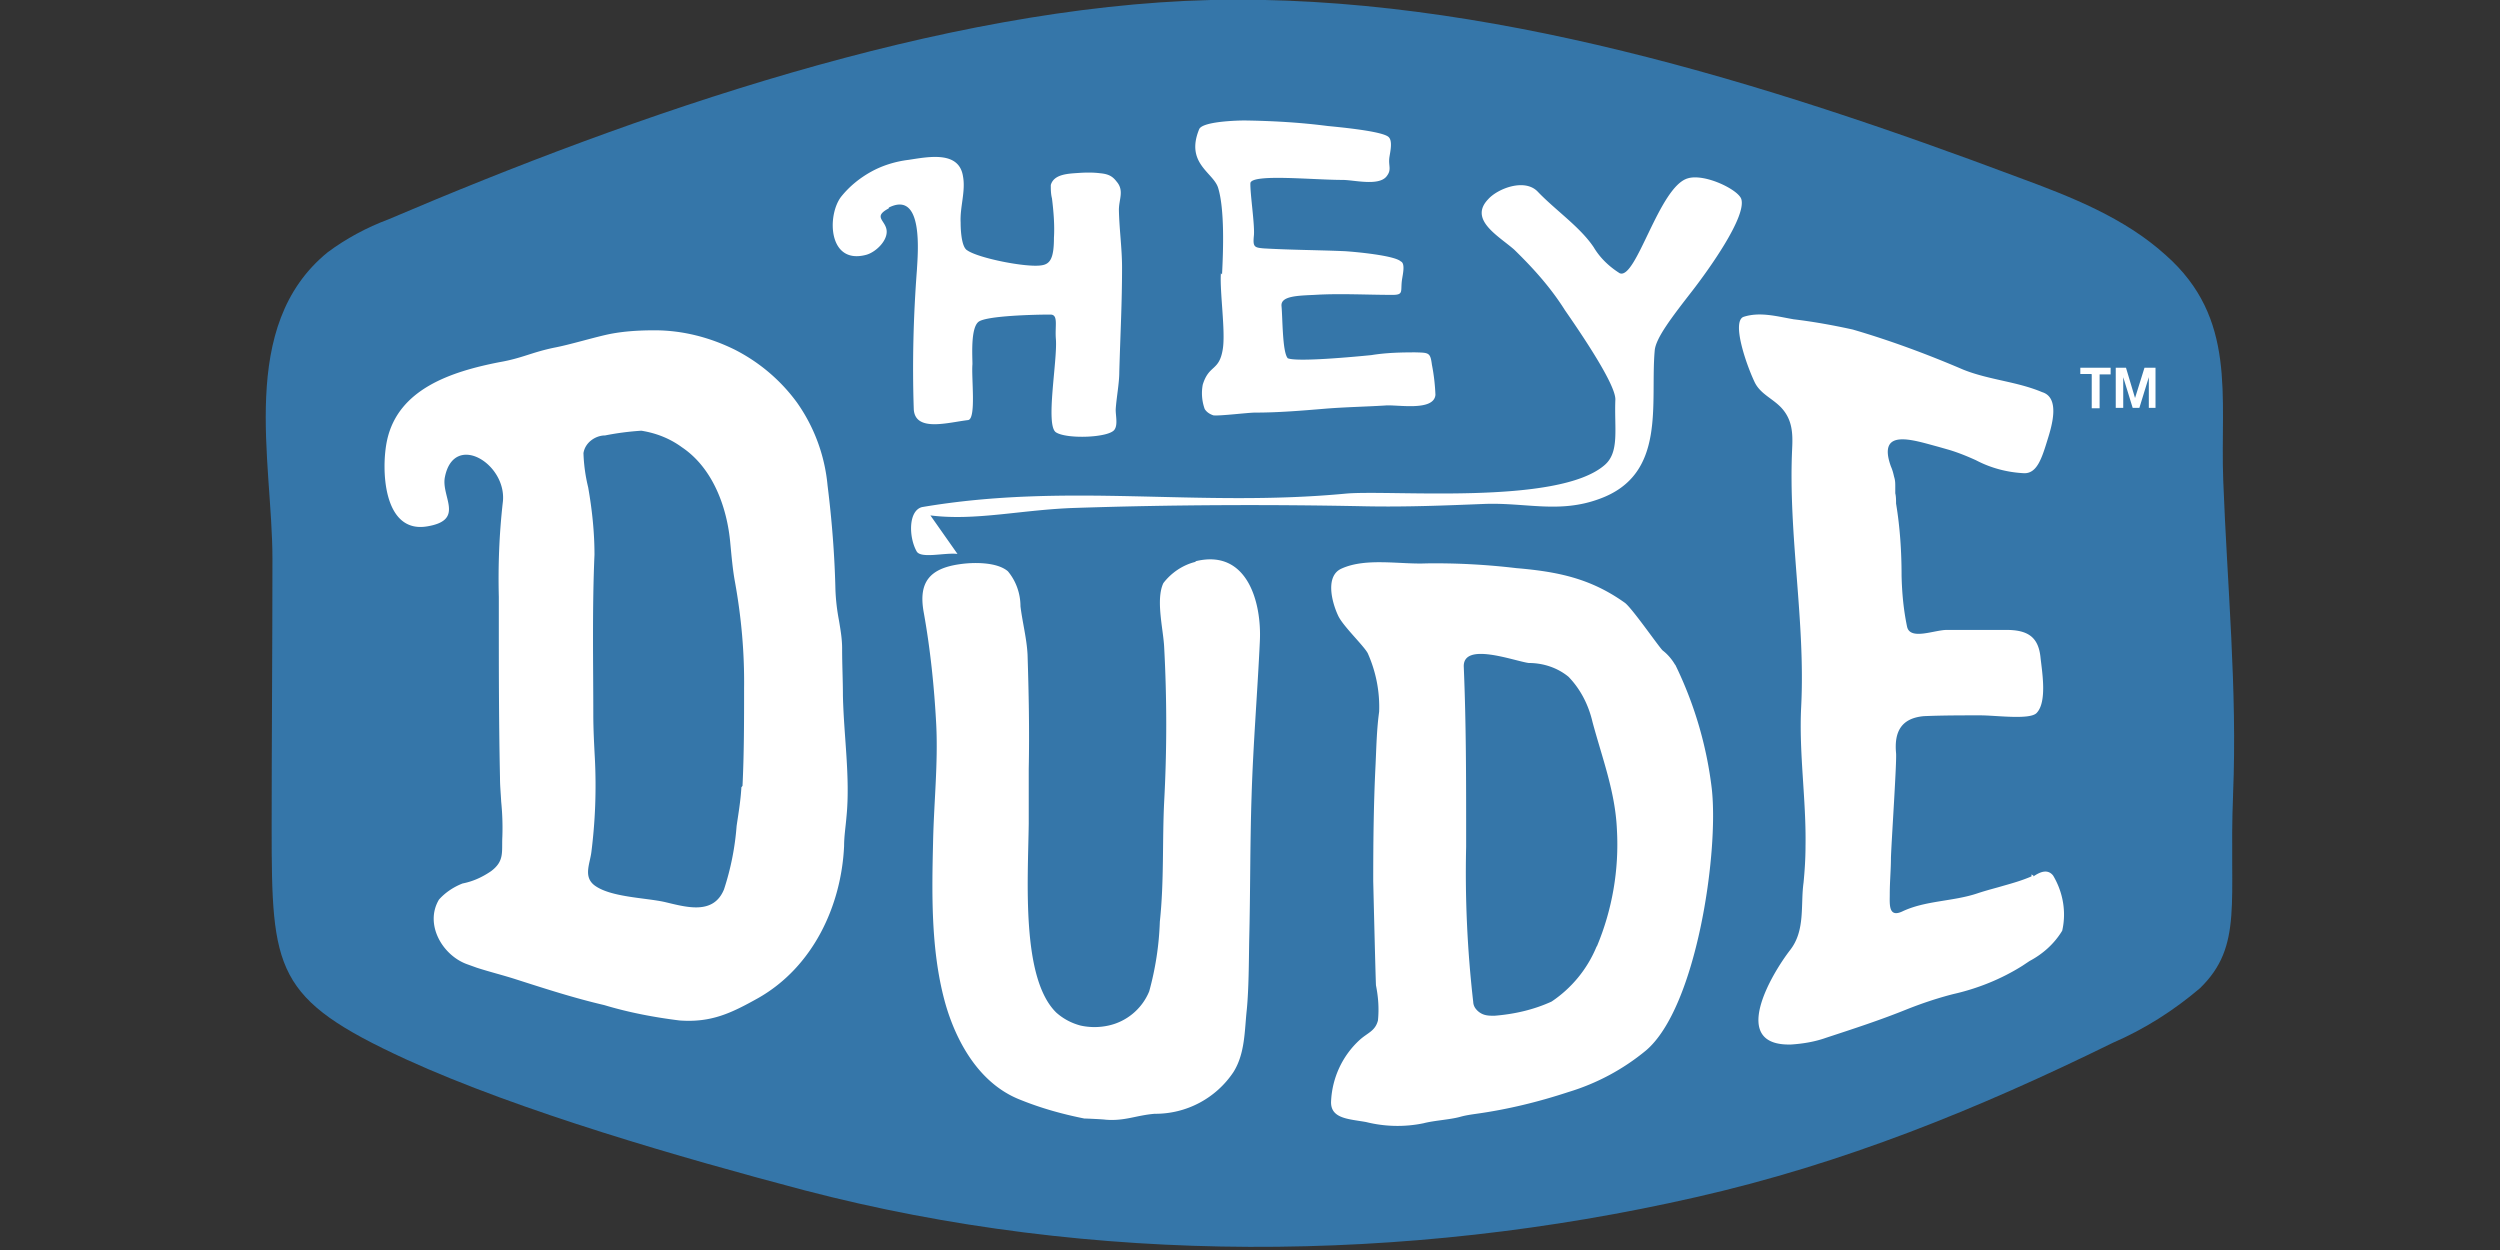
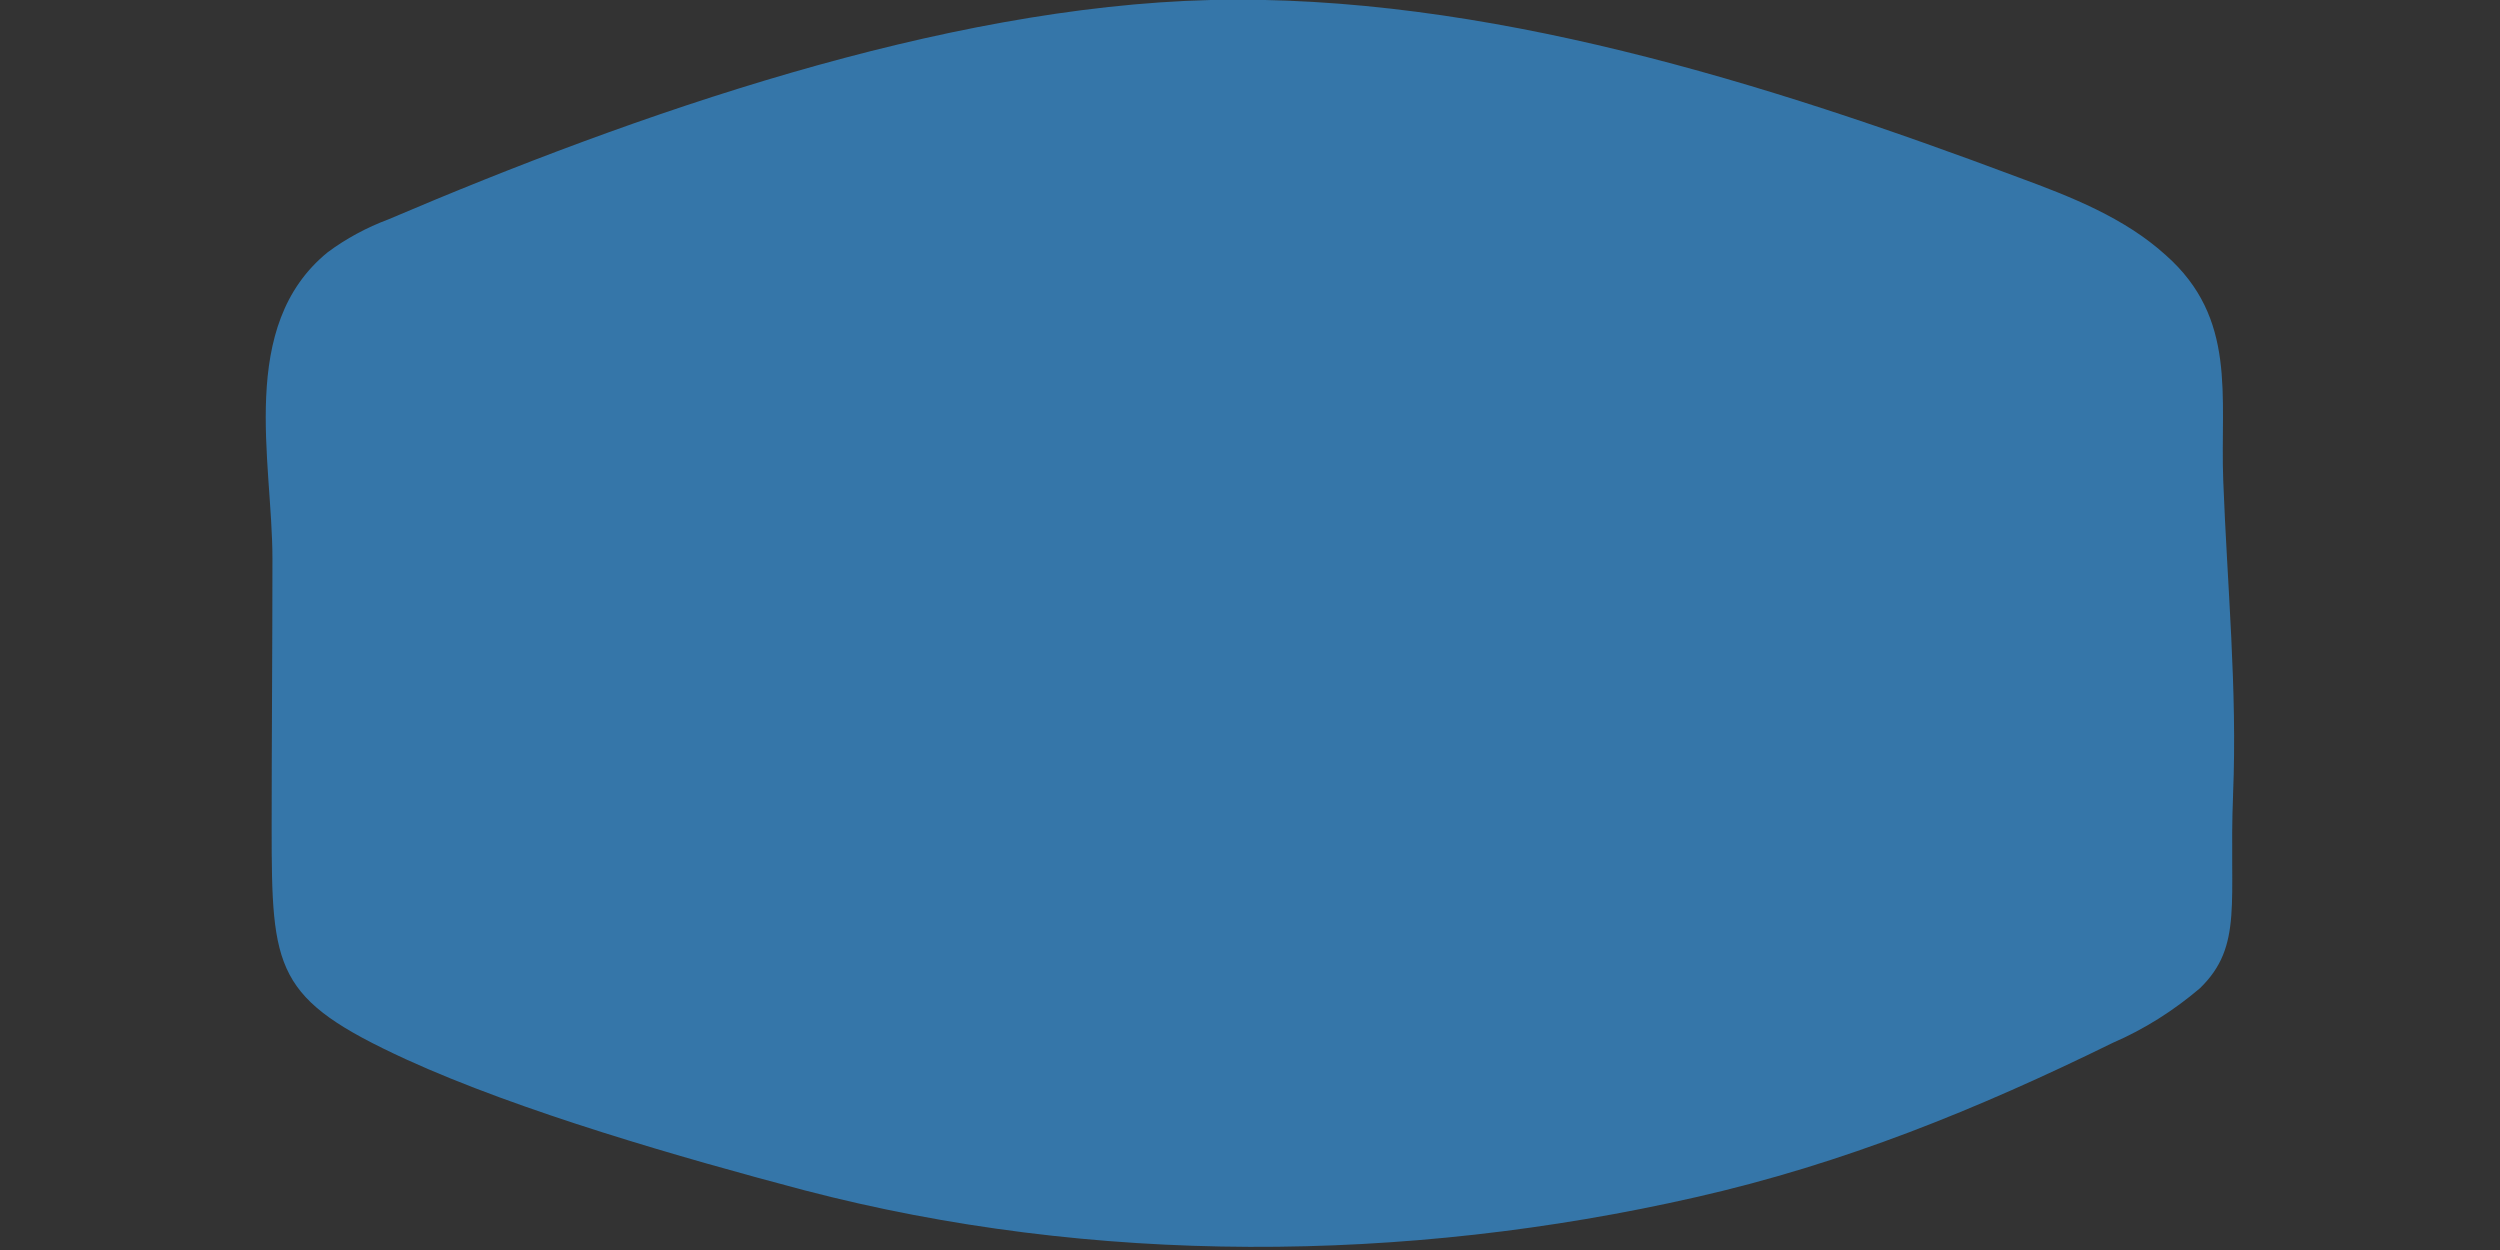
<svg xmlns="http://www.w3.org/2000/svg" viewBox="-6.75 0 63.5 31.75">
  <rect x="-6.75" y="0" width="63.5" height="31.75" fill="#333333" stroke="none" />
  <defs>
    <style>.cls-1{fill:#fff}</style>
  </defs>
  <path d="M49.97 20.19c-.11 2.71.27 3.83-.84 4.91-.67.57-1.41 1.04-2.22 1.39-3.42 1.68-6.84 3.07-10.59 3.92-7.37 1.68-15.31 1.74-22.65-.18-3.1-.82-7.21-2-10.1-3.32C.22 25.37.15 24.66.15 21.02c0-2.28.02-4.56.02-6.83 0-2.48-.89-5.91 1.4-7.78.47-.35.99-.63 1.55-.84C9.38 2.9 17.17.17 24 0c6.93-.16 14.13 2.11 20.53 4.51 1.33.49 2.68 1.02 3.73 1.97 1.82 1.61 1.38 3.58 1.46 5.72.1 2.66.36 5.31.25 7.97Z" style="fill:#3576a9" />
-   <path d="M16.87 13.09c1.16.15 2.35-.15 3.72-.19 2.45-.08 4.91-.09 7.35-.04 1.02.02 2.01-.02 3.01-.06 1.05-.04 1.91.25 2.93-.13 1.71-.62 1.28-2.42 1.4-3.77.03-.32.44-.85.96-1.52.41-.53 1.37-1.87 1.24-2.32-.07-.24-.93-.66-1.36-.53-.73.21-1.31 2.59-1.73 2.41-.27-.17-.5-.39-.66-.66-.35-.52-.96-.93-1.42-1.41-.33-.35-1.02-.08-1.26.19-.5.52.26.93.66 1.28.43.42.9.92 1.29 1.54.43.62 1.29 1.89 1.28 2.27-.03.74.11 1.33-.27 1.66-1.19 1.04-5.49.62-6.6.73-3.75.35-7.03-.29-10.74.34-.35.09-.34.76-.14 1.12.1.2.72.03 1.04.07l-.71-1.01Zm6.75 1.18c-.33.08-.62.28-.82.54-.2.42 0 1.18.02 1.63.07 1.31.07 2.62 0 3.92-.05 1.02 0 2.02-.11 3.05q-.03.9-.27 1.77c-.18.44-.57.77-1.04.87-.23.05-.47.05-.7 0-.23-.06-.44-.17-.62-.33-.89-.87-.72-3.33-.7-4.8v-1.39c.02-.97 0-1.95-.03-2.9-.02-.41-.13-.82-.18-1.23 0-.32-.11-.64-.32-.89-.28-.24-.88-.23-1.22-.18-.78.11-1.05.47-.92 1.21.17.94.27 1.91.32 2.86.05.99-.06 2-.08 2.99-.03 1.27-.06 2.71.29 4.02.16.6.66 2.04 1.94 2.53.52.21 1.06.36 1.61.47.05 0 .49.02.54.03.49.04.77-.11 1.25-.15a2.38 2.38 0 0 0 2-1.06c.3-.48.28-1.06.34-1.6.05-.54.05-1.18.06-1.76.03-1.22.02-2.44.06-3.65.04-1.32.15-2.63.21-3.93.05-.99-.32-2.37-1.65-2.03h.02Zm-8.98 2.2c0-.24-.04-.47-.08-.71q-.075-.39-.09-.78c-.02-.88-.09-1.77-.2-2.65-.07-.76-.34-1.49-.78-2.11-.41-.56-.95-1.02-1.58-1.34-.63-.31-1.32-.49-2.03-.49-.38 0-.75.02-1.12.09-.36.07-1.05.28-1.43.35-.58.12-.82.27-1.4.37-1.22.24-2.57.68-2.85 1.99-.15.7-.11 2.37 1.02 2.18.97-.16.35-.75.45-1.25.23-1.17 1.6-.33 1.47.65-.09.8-.12 1.59-.1 2.39v.57c0 1.19 0 2.6.03 4.03 0 .2.02.4.03.6.03.3.04.59.03.89-.02.39.06.62-.29.88-.22.15-.46.26-.72.31-.23.09-.44.23-.6.41-.37.62.08 1.41.71 1.64l.25.09c.34.11.67.19 1.01.3.75.24 1.46.47 2.23.65.63.19 1.27.31 1.91.39.81.06 1.32-.19 2-.57 1.39-.79 2.11-2.34 2.18-3.86 0-.25.04-.49.06-.74.1-.99-.07-2.08-.09-3.09 0-.38-.02-.78-.02-1.16v-.06Zm-2.56 3.55c-.02.33-.07.62-.12.96a6.8 6.8 0 0 1-.32 1.61c-.27.66-.96.45-1.51.32-.5-.11-1.39-.12-1.79-.43-.27-.22-.11-.53-.07-.83.1-.79.13-1.58.09-2.38-.02-.38-.04-.75-.04-1.13 0-1.25-.03-2.67.03-4.05 0-.57-.06-1.14-.16-1.71a4.2 4.2 0 0 1-.12-.87c.02-.13.09-.24.19-.32s.23-.13.36-.13c.3-.06.61-.1.92-.12.38.06.73.2 1.03.42.79.53 1.15 1.53 1.23 2.44.03.31.06.67.12.99.16.89.24 1.78.23 2.68 0 .83 0 1.67-.04 2.49l-.03.04Z" class="cls-1" />
-   <path d="M15.83 5.27c.89-.44.73 1.19.71 1.58-.09 1.18-.12 2.37-.08 3.55.04.58.87.33 1.38.27.21-.03.08-1.07.11-1.42 0-.21-.05-.93.16-1.08s1.42-.18 1.82-.18c.21 0 .11.29.14.63.04.55-.27 2.18 0 2.36s1.36.14 1.49-.07c.09-.13.02-.38.03-.53.02-.29.09-.65.09-.93.03-1.06.07-1.74.07-2.66 0-.48-.07-.96-.08-1.46 0-.27.14-.49-.06-.72-.1-.13-.2-.19-.42-.21-.16-.02-.33-.02-.5-.01-.28.02-.67.02-.75.31 0 .11 0 .22.03.34.04.32.07.68.05 1 0 .53-.1.67-.32.7-.38.06-1.59-.18-1.88-.38-.17-.09-.17-.64-.17-.71-.02-.39.13-.79.06-1.17-.1-.65-.86-.5-1.38-.42-.33.04-.66.14-.95.3s-.55.37-.76.63c-.37.47-.34 1.75.64 1.48.24-.07.54-.36.51-.62s-.36-.34.06-.56h-.01Zm8.43 1.68c-.03.46.12 1.46.05 1.91-.09.58-.35.39-.51.91-.04.21-.02.43.05.62.05.08.13.13.22.16.16.02.88-.07 1.06-.07.6 0 1.19-.05 1.79-.1.5-.04 1.02-.05 1.51-.08.29-.03 1.24.16 1.28-.27a5 5 0 0 0-.09-.77c-.04-.31-.08-.3-.42-.31-.38 0-.75.01-1.12.07-.4.04-1.88.18-2.12.08-.14-.15-.13-1.03-.16-1.33-.02-.25.4-.26.84-.28.64-.04 1.33 0 1.98 0 .29 0 .2-.09.24-.38.02-.14.09-.42-.03-.47-.16-.15-1.12-.24-1.42-.26-.71-.03-1.34-.03-2.05-.07-.26-.02-.29-.04-.26-.34.02-.29-.1-1.06-.09-1.32.04-.24 1.58-.08 2.34-.08.29 0 .9.16 1.11-.08.15-.18.05-.27.08-.49.02-.14.09-.42-.02-.52-.16-.15-1.25-.25-1.55-.28-.7-.09-1.4-.13-2.11-.14-.15 0-1.06.02-1.15.22-.36.87.36 1.1.48 1.49.17.55.13 1.62.1 2.2l-.03-.03Zm20.59 15.31c-.23.1-.47.17-.72.24-.2.06-.41.11-.65.19-.62.21-1.32.18-1.91.46-.36.17-.32-.19-.32-.44 0-.32.03-.62.03-.93.02-.53.15-2.44.13-2.65-.05-.54.13-.89.71-.94.48-.02.95-.02 1.43-.02.4 0 1.26.12 1.43-.06.27-.28.14-1.04.1-1.4-.05-.52-.31-.71-.87-.71H42.7c-.32 0-.93.27-1.01-.08-.09-.43-.13-.86-.14-1.3 0-.61-.04-1.23-.14-1.83 0-.09 0-.18-.02-.26v-.17c0-.08 0-.16-.03-.25-.02-.09-.04-.17-.08-.26-.36-1 .57-.67 1.21-.5l.28.08c.23.07.45.16.67.26.38.2.8.31 1.23.33.32 0 .44-.37.59-.86.11-.35.32-1.06-.14-1.2-.64-.27-1.35-.31-2-.57-.91-.39-1.85-.74-2.81-1.02-.5-.11-1-.2-1.5-.26-.41-.07-.86-.2-1.28-.06-.29.13.06 1.17.28 1.64.14.31.45.42.68.66.29.31.3.66.28 1.06-.1 2.18.34 4.36.23 6.54-.06 1.18.13 2.36.11 3.54 0 .31-.02.62-.05.93-.08.57.05 1.21-.34 1.71-.48.62-1.56 2.45.03 2.4.3-.02.6-.07.88-.17.7-.23 1.38-.45 2.07-.73.38-.15.77-.28 1.16-.38.62-.14 1.22-.38 1.76-.72l.18-.12c.34-.18.63-.44.83-.77.11-.48.02-.98-.23-1.4-.14-.18-.34-.09-.5.02v-.02l-.05-.03Zm-9.05-5.37c-.08-.14-.19-.27-.32-.37-.11-.11-.78-1.08-.96-1.21-.87-.62-1.7-.79-2.76-.88q-1.14-.135-2.28-.12c-.66.03-1.53-.15-2.15.13-.42.18-.26.84-.09 1.2.12.26.64.75.75.95.21.47.31.98.29 1.49-.06.43-.07.89-.09 1.33-.05.99-.06 1.99-.06 2.97 0 0 .06 2.52.07 2.65.06.3.08.59.05.89-.07.27-.26.31-.46.49-.44.4-.7.96-.73 1.55-.03.46.45.46.89.54.48.12.98.13 1.46.03.27-.07.66-.09.92-.16.14-.04.28-.06.42-.08.79-.11 1.57-.3 2.33-.55.73-.22 1.4-.58 1.98-1.06 1.28-1.09 1.85-5.02 1.67-6.64a9.8 9.8 0 0 0-.93-3.16Zm-2 7.16a3.1 3.1 0 0 1-1.14 1.39c-.46.21-.95.32-1.45.36-.11 0-.22 0-.32-.05a.44.44 0 0 1-.15-.12.3.3 0 0 1-.07-.18c-.15-1.31-.21-2.63-.18-3.94v-.33c0-1.42 0-2.8-.06-4.24-.03-.65 1.28-.15 1.65-.1.37 0 .73.12 1.01.35.31.32.51.72.61 1.15.25.93.58 1.78.62 2.74a6.7 6.7 0 0 1-.51 2.96h-.01ZM46.37 9.5h-.28v-.16h.77v.17h-.28v.86h-.2v-.86Zm1.46.86v-.78l-.24.78h-.17l-.24-.78v.78h-.19V9.34h.26l.23.77.24-.77H48v1.02h-.19z" class="cls-1" />
</svg>